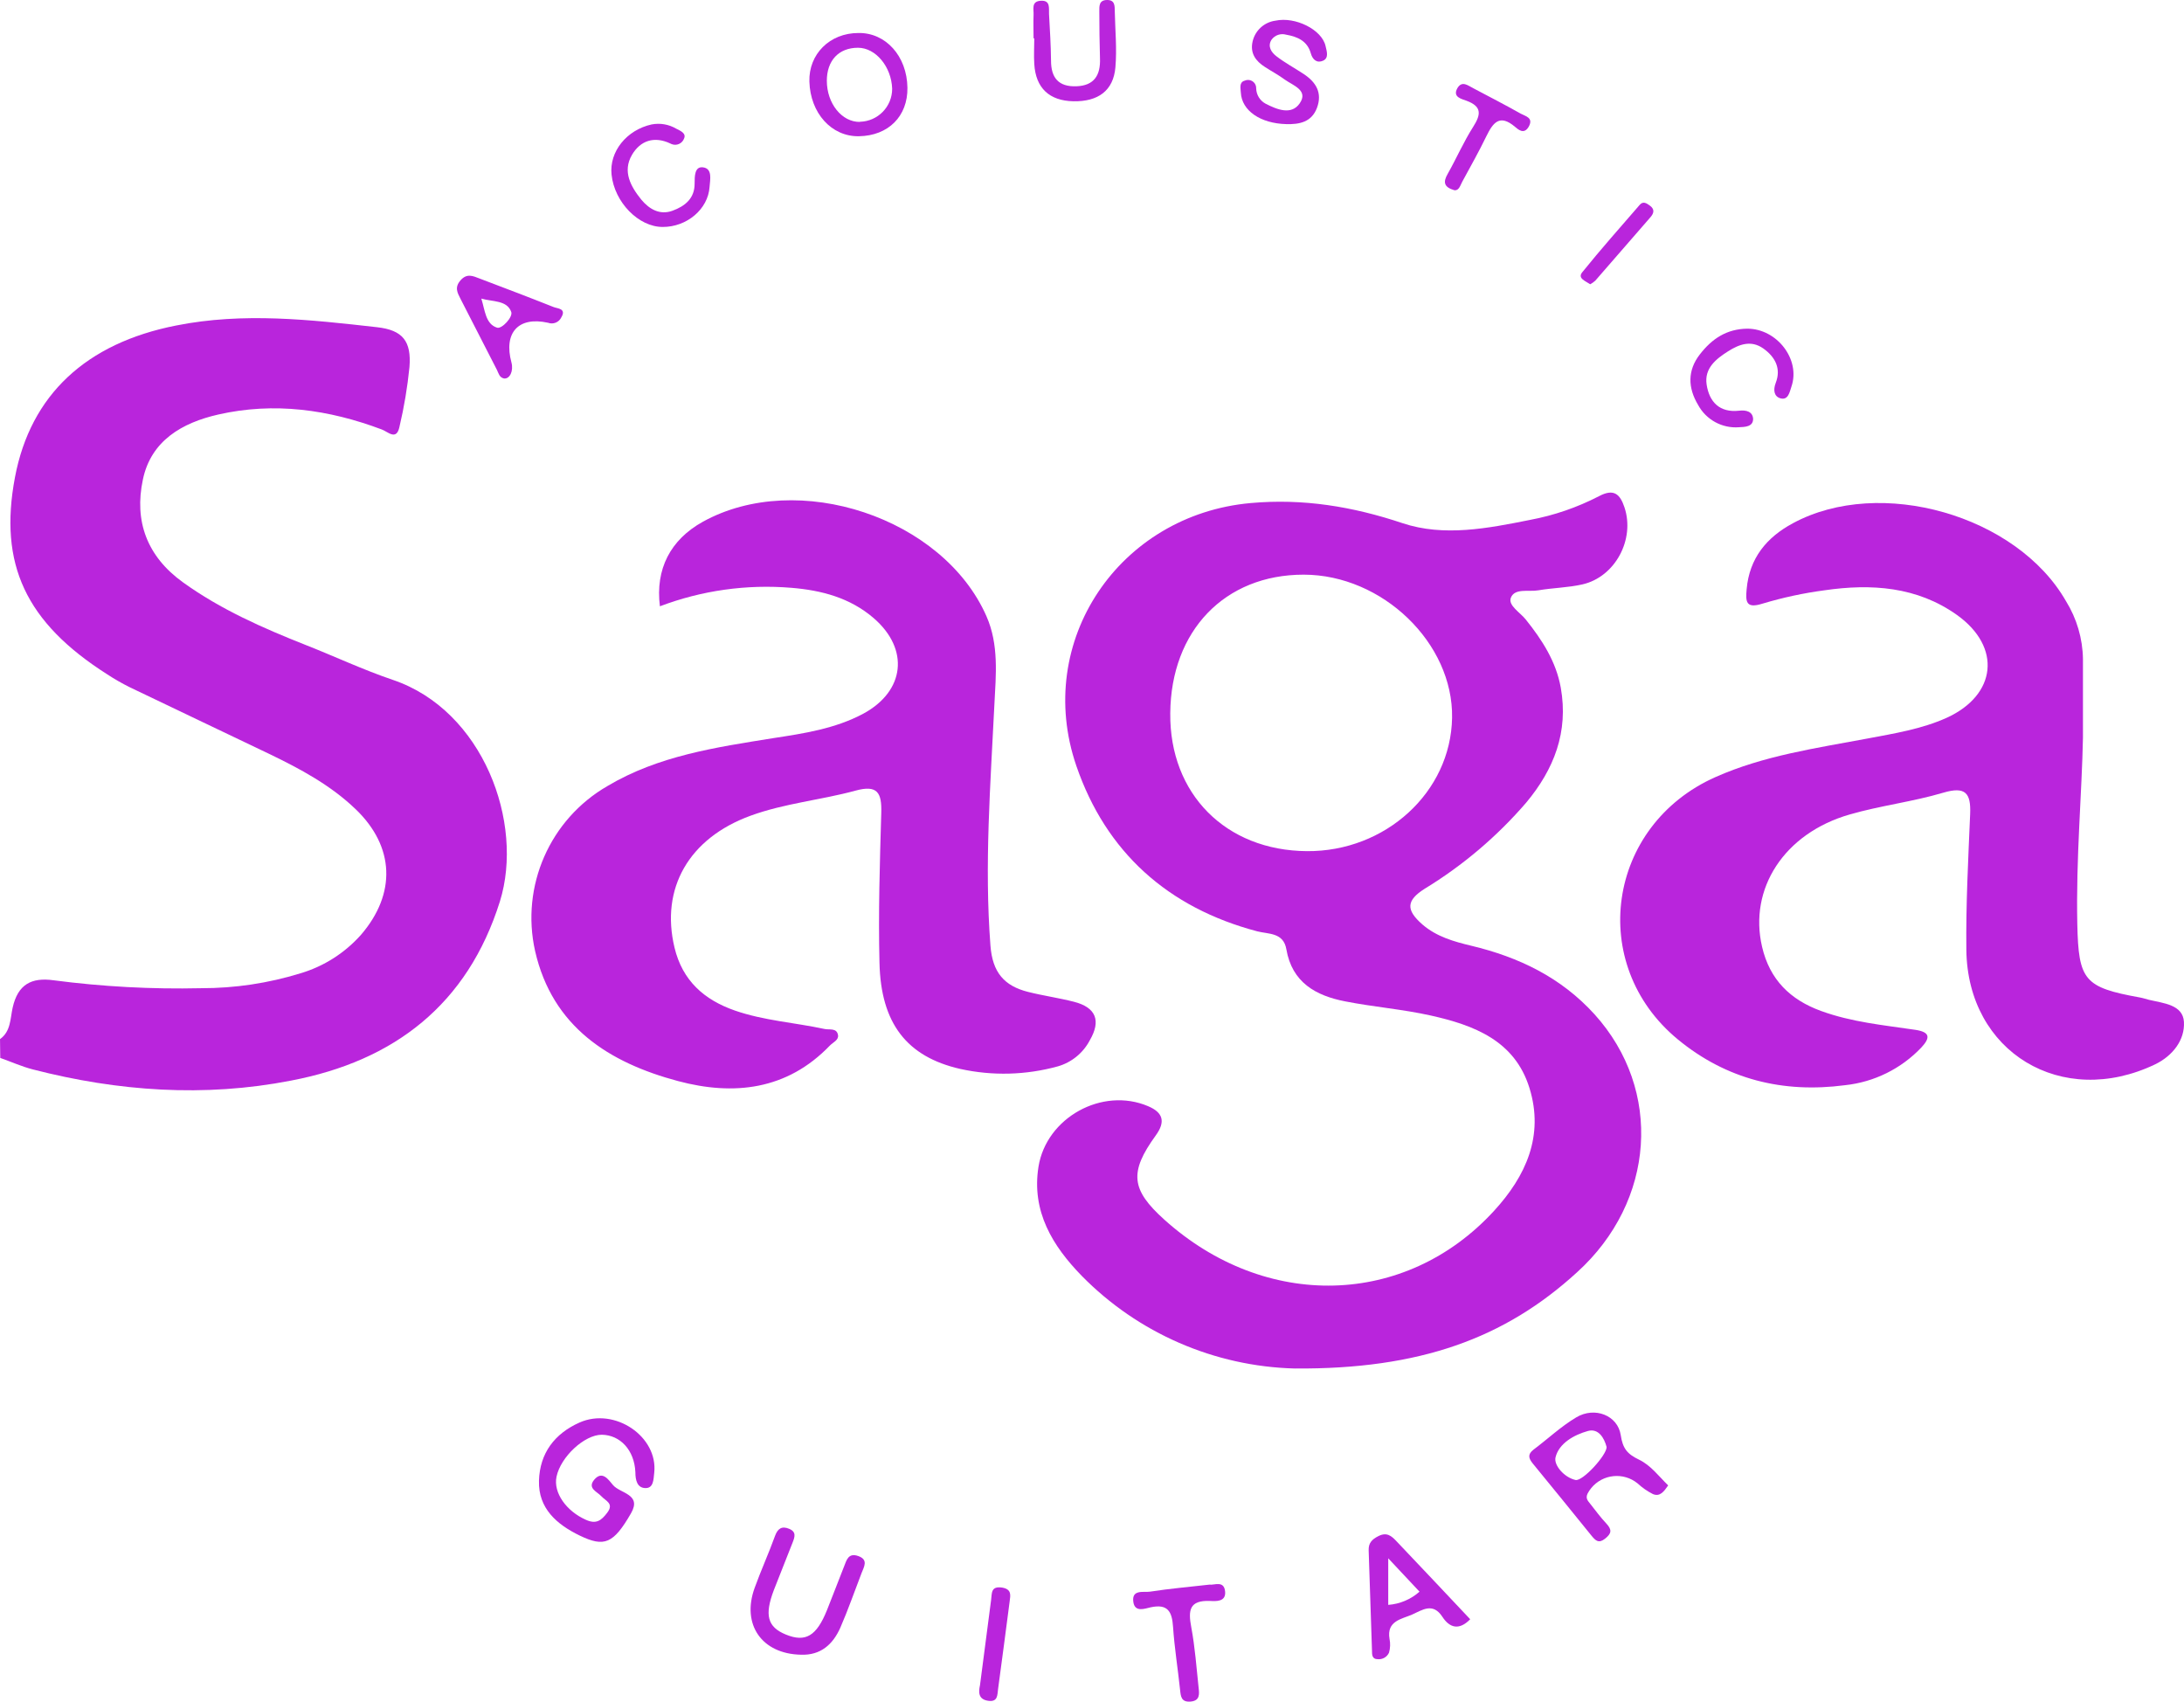
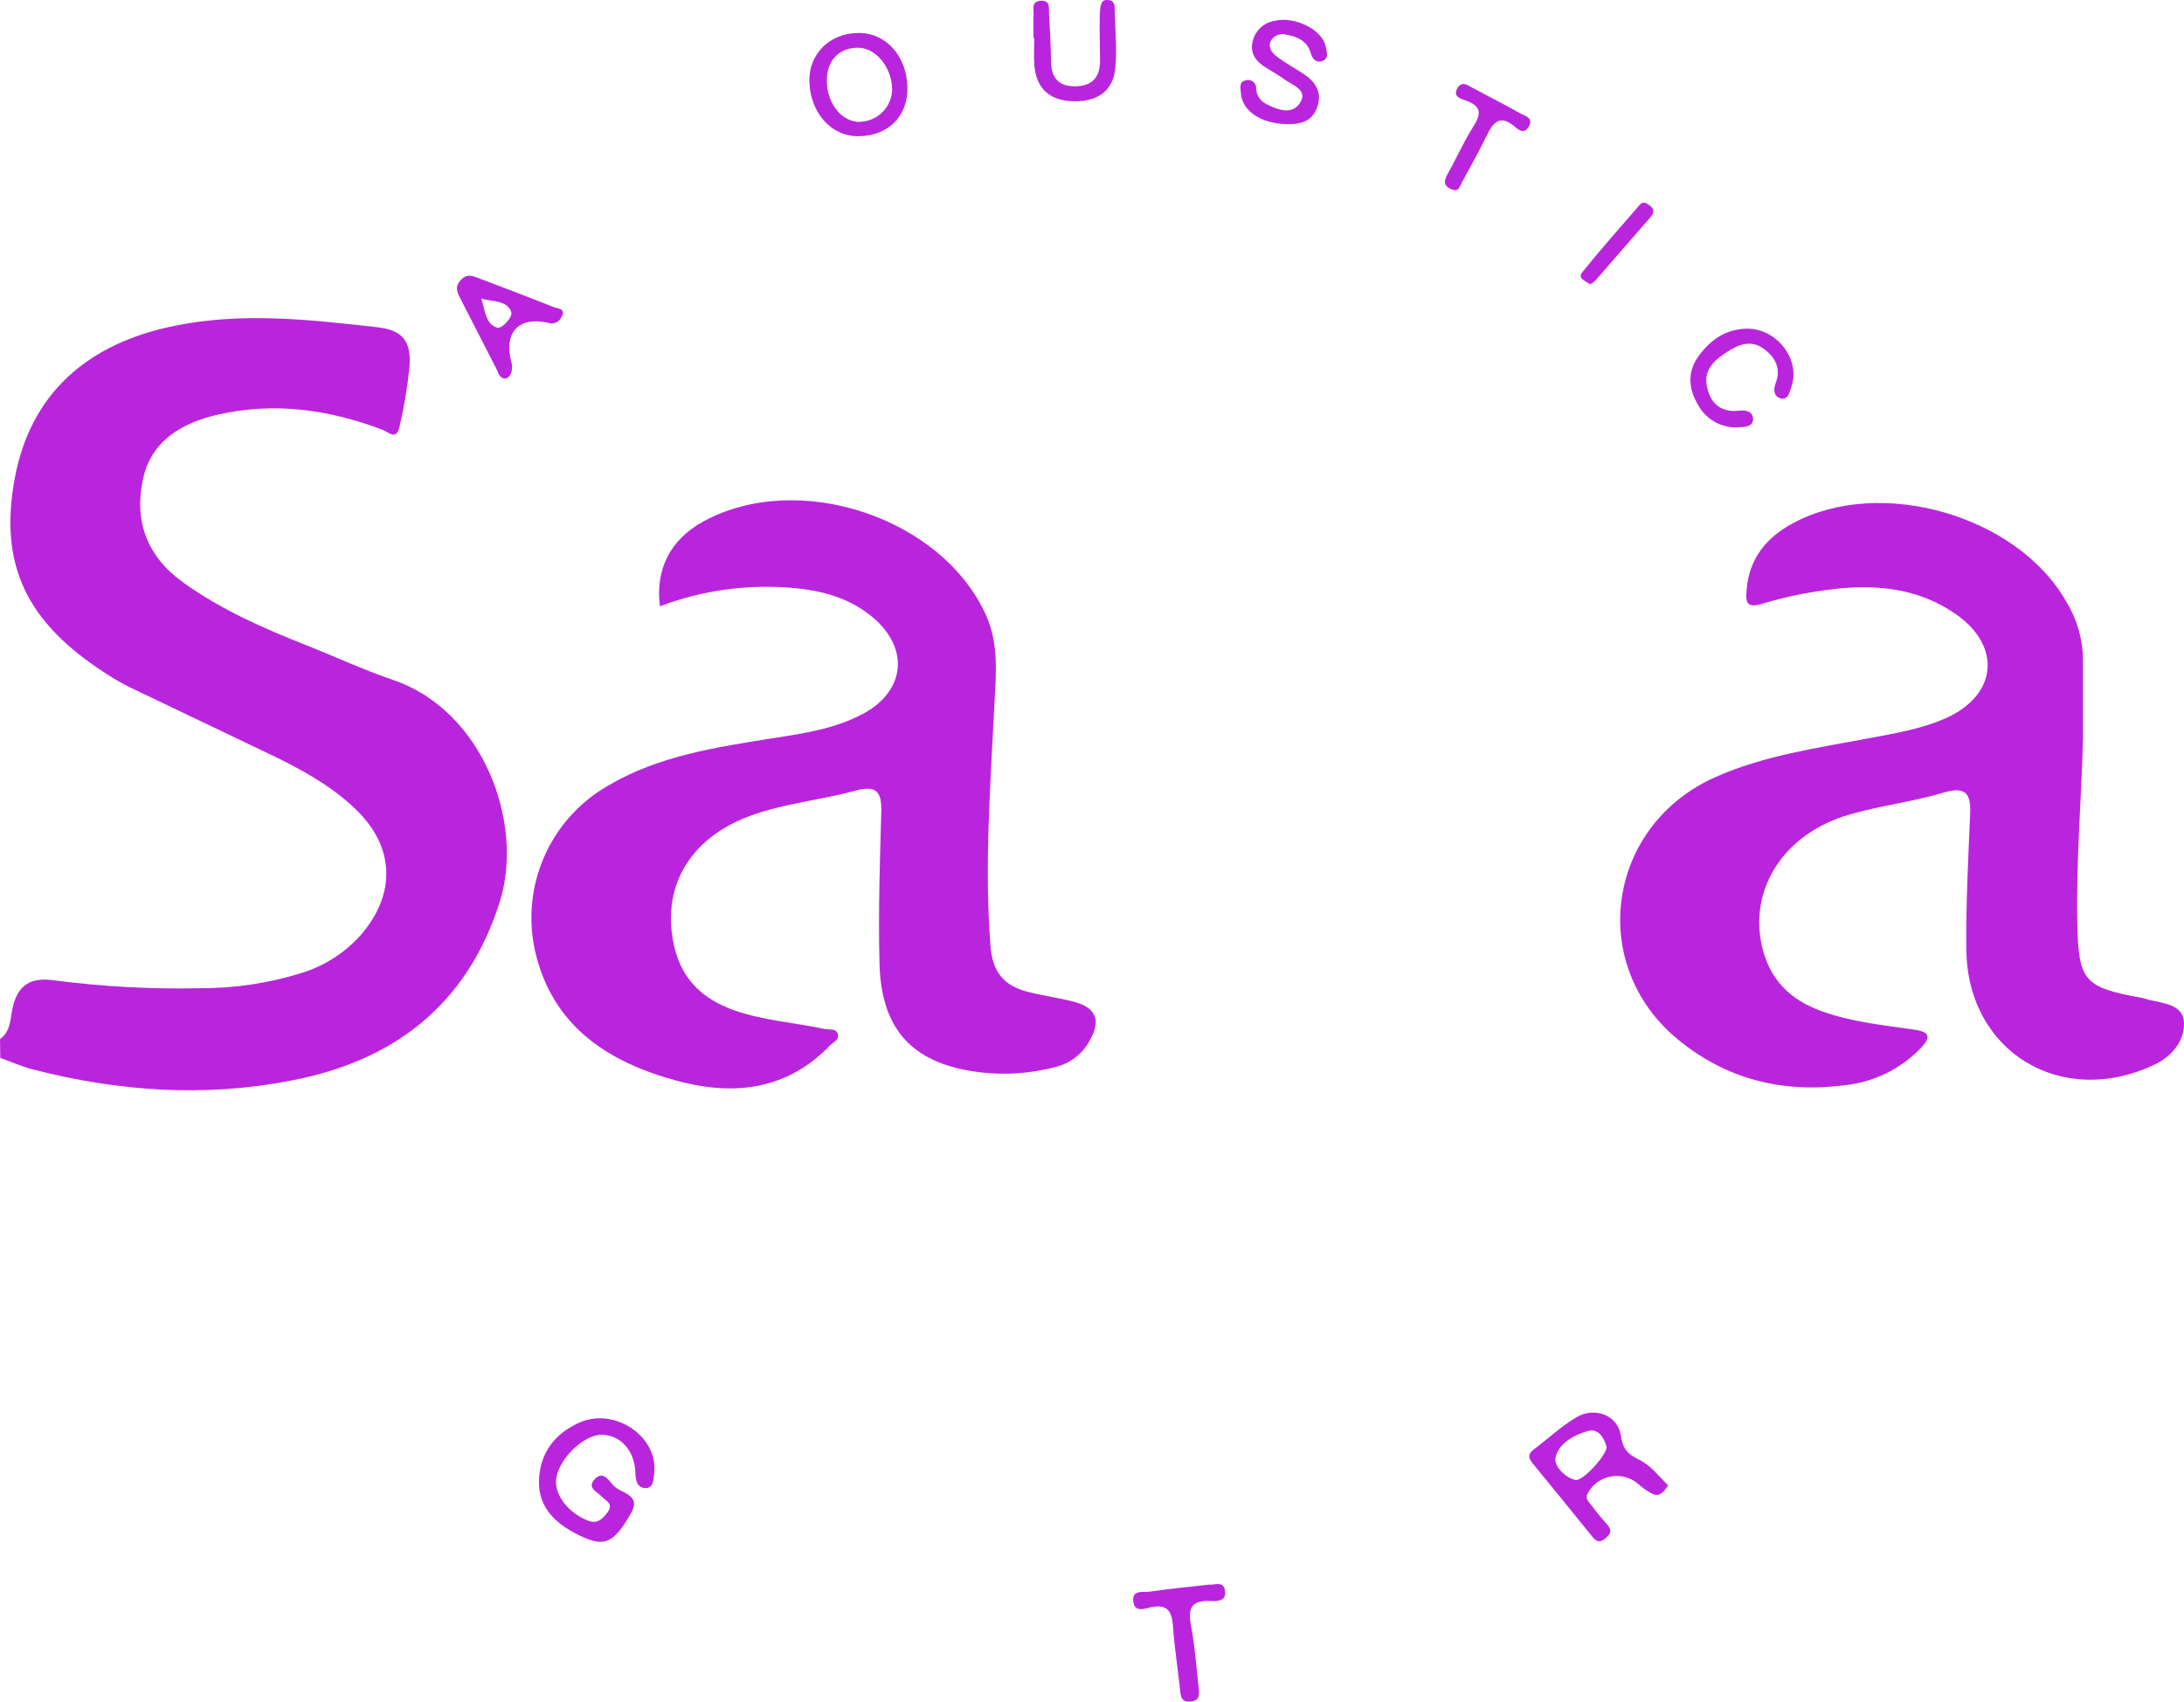
<svg xmlns="http://www.w3.org/2000/svg" viewBox="0 0 102.00 79.46" data-guides="{&quot;vertical&quot;:[],&quot;horizontal&quot;:[]}">
  <defs />
  <path fill="#b925dc" stroke="none" fill-opacity="1" stroke-width="1" stroke-opacity="1" class="cls-1" id="tSvg1669982a8ca" title="Path 1" d="M0.001 48.523C0.509 48.165 0.478 47.555 0.591 47.055C0.835 45.965 1.471 45.633 2.502 45.776C4.786 46.075 7.091 46.199 9.394 46.146C10.967 46.149 12.532 45.914 14.035 45.45C15.127 45.125 16.107 44.5 16.864 43.647C18.51 41.732 18.433 39.542 16.619 37.796C15.446 36.667 14.026 35.905 12.573 35.205C10.402 34.161 8.225 33.136 6.055 32.09C5.695 31.911 5.347 31.711 5.011 31.491C1.203 29.07 -0.068 26.346 0.699 22.287C1.427 18.435 4.027 16.026 8.223 15.201C11.367 14.573 14.486 14.928 17.612 15.28C18.816 15.414 19.217 15.94 19.124 17.134C19.03 18.077 18.873 19.013 18.655 19.936C18.515 20.596 18.112 20.156 17.83 20.055C15.349 19.122 12.806 18.765 10.195 19.357C8.505 19.74 7.05 20.581 6.673 22.395C6.262 24.328 6.856 25.977 8.544 27.192C10.306 28.462 12.287 29.332 14.284 30.122C15.642 30.657 16.969 31.282 18.349 31.749C22.567 33.175 24.489 38.423 23.347 42.095C21.837 46.901 18.416 49.543 13.59 50.461C9.54 51.251 5.504 50.961 1.542 49.941C1.02 49.807 0.52 49.582 0.012 49.402C0.008 49.109 0.004 48.816 0.001 48.523" />
  <path fill="#b925dc" stroke="none" fill-opacity="1" stroke-width="1" stroke-opacity="1" class="cls-1" id="tSvg12b076121e6" title="Path 2" d="M97.281 34.437C97.233 37.019 96.951 40.079 97.017 43.152C97.074 45.783 97.336 46.109 99.945 46.58C100.088 46.606 100.227 46.654 100.37 46.69C101.03 46.848 101.948 46.91 101.997 47.718C102.045 48.565 101.477 49.298 100.658 49.699C96.299 51.788 91.89 49.138 91.835 44.356C91.811 42.241 91.923 40.121 92.013 38.005C92.053 37.034 91.793 36.709 90.756 37.017C89.325 37.442 87.82 37.618 86.386 38.034C83.32 38.914 81.664 41.51 82.294 44.211C82.651 45.752 83.615 46.688 85.048 47.209C86.481 47.731 87.963 47.87 89.451 48.09C90.16 48.196 90.149 48.466 89.733 48.915C88.791 49.908 87.525 50.533 86.164 50.676C83.276 51.057 80.63 50.408 78.36 48.537C74.105 45.03 75.045 38.54 80.121 36.286C82.38 35.282 84.812 34.939 87.216 34.487C88.473 34.25 89.744 34.047 90.917 33.519C93.25 32.455 93.493 30.217 91.403 28.722C89.534 27.388 87.392 27.247 85.204 27.566C84.225 27.696 83.258 27.905 82.312 28.189C81.532 28.436 81.523 28.088 81.574 27.515C81.702 26.067 82.503 25.094 83.736 24.433C87.808 22.232 94.193 24.059 96.489 28.072C96.992 28.884 97.266 29.817 97.281 30.771C97.281 31.993 97.281 33.215 97.281 34.437" />
  <path fill="#b925dc" stroke="none" fill-opacity="1" stroke-width="1" stroke-opacity="1" class="cls-1" id="tSvgb093f1151e" title="Path 3" d="M30.82 28.312C30.6 26.576 31.309 25.204 32.824 24.365C37.258 21.913 44.051 24.169 46.074 28.784C46.653 30.104 46.514 31.502 46.442 32.889C46.259 36.632 45.968 40.392 46.257 44.158C46.352 45.406 46.898 46.04 48.018 46.32C48.725 46.498 49.451 46.599 50.158 46.78C51.188 47.044 51.432 47.661 50.897 48.579C50.587 49.171 50.048 49.611 49.405 49.796C47.917 50.207 46.351 50.248 44.843 49.915C42.345 49.345 41.139 47.782 41.075 44.966C41.017 42.63 41.09 40.29 41.158 37.955C41.185 37.026 40.989 36.634 39.948 36.922C38.334 37.362 36.645 37.51 35.054 38.091C32.168 39.143 30.838 41.49 31.503 44.255C31.875 45.796 32.886 46.69 34.323 47.19C35.679 47.661 37.112 47.749 38.506 48.05C38.726 48.101 39.08 47.986 39.138 48.334C39.177 48.57 38.906 48.671 38.757 48.825C36.751 50.912 34.255 51.174 31.666 50.483C28.447 49.624 25.799 47.953 24.991 44.411C24.311 41.38 25.68 38.259 28.37 36.706C30.75 35.289 33.434 34.899 36.106 34.47C37.548 34.25 39.003 34.029 40.315 33.329C42.266 32.275 42.484 30.314 40.802 28.863C39.701 27.914 38.367 27.564 36.96 27.449C34.875 27.276 32.777 27.57 30.82 28.312Z" />
  <path fill="#b925dc" stroke="none" fill-opacity="1" stroke-width="1" stroke-opacity="1" class="cls-2" id="tSvga05d51808d" title="Path 4" d="M28.104 66.998C27.3 66.998 26.187 68.022 25.991 68.959C25.834 69.714 26.459 70.569 27.36 70.969C27.846 71.189 28.082 71.004 28.357 70.643C28.694 70.203 28.282 70.089 28.086 69.871C27.89 69.653 27.426 69.507 27.745 69.107C28.135 68.633 28.436 69.127 28.626 69.344C28.956 69.743 29.988 69.765 29.471 70.665C28.65 72.088 28.225 72.261 27.076 71.707C26.002 71.187 25.134 70.436 25.172 69.146C25.209 67.856 25.905 66.945 27.065 66.428C28.712 65.699 30.746 67.088 30.554 68.781C30.519 69.085 30.528 69.518 30.114 69.488C29.762 69.463 29.674 69.129 29.674 68.743C29.627 67.713 28.963 67.009 28.104 66.998Z" />
-   <path fill="#b925dc" stroke="none" fill-opacity="1" stroke-width="1" stroke-opacity="1" class="cls-3" id="tSvgeaca618c7" title="Path 5" d="M37.403 77.27C35.58 77.232 34.625 75.863 35.243 74.152C35.54 73.331 35.904 72.532 36.199 71.715C36.326 71.374 36.518 71.249 36.859 71.392C37.2 71.535 37.119 71.773 37.02 72.026C36.726 72.768 36.433 73.513 36.139 74.258C35.699 75.423 35.84 75.977 36.705 76.33C37.623 76.704 38.134 76.402 38.625 75.183C38.898 74.509 39.148 73.829 39.419 73.153C39.538 72.856 39.617 72.493 40.093 72.666C40.568 72.84 40.348 73.168 40.236 73.463C39.908 74.311 39.611 75.172 39.248 76.004C38.9 76.79 38.325 77.307 37.403 77.27Z" />
  <path fill="#b925dc" stroke="none" fill-opacity="1" stroke-width="1" stroke-opacity="1" class="cls-4" id="tSvg1fe92f58d9" title="Path 6" d="M60.077 5.796C58.867 5.766 57.995 5.169 57.951 4.324C57.94 4.119 57.863 3.839 58.131 3.767C58.323 3.68 58.549 3.766 58.635 3.958C58.66 4.013 58.671 4.072 58.668 4.132C58.677 4.431 58.845 4.702 59.109 4.843C59.641 5.116 60.309 5.389 60.698 4.83C61.123 4.218 60.394 3.996 60.005 3.718C59.708 3.498 59.386 3.329 59.08 3.13C58.64 2.851 58.378 2.483 58.499 1.944C58.614 1.427 59.039 1.037 59.564 0.966C60.496 0.764 61.737 1.385 61.907 2.146C61.959 2.38 62.076 2.705 61.794 2.833C61.513 2.961 61.303 2.796 61.218 2.488C61.057 1.911 60.595 1.713 60.069 1.62C59.813 1.546 59.539 1.64 59.384 1.856C59.184 2.171 59.384 2.448 59.604 2.62C60.007 2.932 60.46 3.174 60.887 3.456C61.464 3.837 61.768 4.337 61.506 5.039C61.255 5.702 60.691 5.812 60.077 5.796Z" />
  <path fill="#b925dc" stroke="none" fill-opacity="1" stroke-width="1" stroke-opacity="1" class="cls-5" id="tSvgdb6ccf2cfc" title="Path 7" d="M81.603 15.348C82.992 15.348 84.097 16.786 83.668 18.047C83.58 18.307 83.518 18.708 83.144 18.598C82.862 18.514 82.8 18.223 82.935 17.873C83.192 17.213 82.91 16.665 82.345 16.268C81.779 15.872 81.226 16.077 80.713 16.401C80.143 16.762 79.591 17.197 79.705 17.957C79.828 18.769 80.311 19.278 81.215 19.179C81.559 19.137 81.858 19.221 81.876 19.562C81.876 19.936 81.484 19.938 81.215 19.951C80.428 20.011 79.679 19.601 79.305 18.906C78.827 18.109 78.807 17.301 79.384 16.555C79.96 15.808 80.65 15.361 81.603 15.348Z" />
-   <path fill="#b925dc" stroke="none" fill-opacity="1" stroke-width="1" stroke-opacity="1" class="cls-5" id="tSvg109404684b" title="Path 8" d="M30.948 10.598C29.821 10.598 28.696 9.442 28.562 8.156C28.447 7.08 29.268 6.069 30.429 5.812C30.825 5.735 31.236 5.805 31.584 6.01C31.763 6.102 32.062 6.219 31.948 6.468C31.863 6.705 31.597 6.824 31.364 6.728C31.347 6.719 31.329 6.711 31.311 6.703C30.561 6.347 29.909 6.558 29.515 7.232C29.062 8.007 29.458 8.713 29.955 9.327C30.323 9.768 30.816 10.056 31.404 9.842C31.992 9.629 32.443 9.264 32.441 8.577C32.441 8.227 32.441 7.773 32.822 7.813C33.288 7.863 33.163 8.39 33.139 8.729C33.07 9.772 32.071 10.604 30.948 10.598Z" />
-   <path fill="#b925dc" stroke="none" fill-opacity="1" stroke-width="1" stroke-opacity="1" class="cls-2" id="tSvg17abe010885" title="Path 9" d="M48.271 1.796C48.271 1.433 48.256 1.068 48.271 0.696C48.287 0.436 48.148 0.062 48.61 0.035C49.072 0.009 48.978 0.383 48.993 0.652C49.033 1.378 49.079 2.105 49.086 2.829C49.086 3.632 49.436 4.059 50.272 4.029C51.109 3.998 51.402 3.505 51.373 2.73C51.351 2.001 51.344 1.275 51.342 0.546C51.342 0.295 51.316 0.007 51.697 0C52.077 -0.007 52.06 0.277 52.064 0.535C52.082 1.415 52.168 2.281 52.093 3.144C52 4.231 51.289 4.751 50.131 4.729C49.009 4.707 48.37 4.114 48.304 2.985C48.278 2.587 48.304 2.186 48.304 1.785C48.293 1.789 48.282 1.793 48.271 1.796" />
+   <path fill="#b925dc" stroke="none" fill-opacity="1" stroke-width="1" stroke-opacity="1" class="cls-2" id="tSvg17abe010885" title="Path 9" d="M48.271 1.796C48.271 1.433 48.256 1.068 48.271 0.696C48.287 0.436 48.148 0.062 48.61 0.035C49.072 0.009 48.978 0.383 48.993 0.652C49.033 1.378 49.079 2.105 49.086 2.829C49.086 3.632 49.436 4.059 50.272 4.029C51.109 3.998 51.402 3.505 51.373 2.73C51.342 0.295 51.316 0.007 51.697 0C52.077 -0.007 52.06 0.277 52.064 0.535C52.082 1.415 52.168 2.281 52.093 3.144C52 4.231 51.289 4.751 50.131 4.729C49.009 4.707 48.37 4.114 48.304 2.985C48.278 2.587 48.304 2.186 48.304 1.785C48.293 1.789 48.282 1.793 48.271 1.796" />
  <path fill="#b925dc" stroke="none" fill-opacity="1" stroke-width="1" stroke-opacity="1" class="cls-5" id="tSvg15388968c90" title="Path 10" d="M56.478 73.998C56.718 74.031 57.156 73.794 57.215 74.304C57.275 74.815 56.775 74.771 56.518 74.76C55.54 74.718 55.487 75.2 55.637 75.991C55.811 76.922 55.879 77.873 55.98 78.817C56.014 79.11 56.044 79.42 55.606 79.458C55.168 79.495 55.146 79.222 55.113 78.905C55.01 77.926 54.851 76.95 54.785 75.969C54.739 75.262 54.543 74.883 53.739 75.057C53.473 75.114 53.004 75.308 52.931 74.811C52.841 74.203 53.418 74.37 53.709 74.326C54.596 74.188 55.518 74.106 56.478 73.998Z" />
  <path fill="#b925dc" stroke="none" fill-opacity="1" stroke-width="1" stroke-opacity="1" class="cls-6" id="tSvg139d83bd750" title="Path 11" d="M67.93 8.885C67.43 8.74 67.393 8.504 67.606 8.13C68.018 7.401 68.355 6.626 68.799 5.928C69.165 5.354 69.224 4.975 68.489 4.704C68.269 4.619 67.829 4.539 68.062 4.121C68.282 3.745 68.562 3.998 68.808 4.121C69.55 4.513 70.294 4.896 71.025 5.308C71.245 5.429 71.637 5.495 71.393 5.922C71.172 6.298 70.902 6.043 70.756 5.922C70.032 5.305 69.724 5.739 69.418 6.362C69.07 7.082 68.674 7.78 68.293 8.484C68.196 8.667 68.141 8.902 67.93 8.885Z" />
-   <path fill="#b925dc" stroke="none" fill-opacity="1" stroke-width="1" stroke-opacity="1" class="cls-7" id="tSvg607733ba6e" title="Path 12" d="M45.768 78.698C45.941 77.377 46.114 76.049 46.288 74.712C46.33 74.401 46.268 74.051 46.812 74.137C47.252 74.216 47.193 74.489 47.155 74.775C46.979 76.14 46.798 77.504 46.614 78.868C46.576 79.134 46.614 79.489 46.156 79.423C45.698 79.356 45.693 79.042 45.768 78.698Z" />
  <path fill="#b925dc" stroke="none" fill-opacity="1" stroke-width="1" stroke-opacity="1" class="cls-8" id="tSvg114adf97e9b" title="Path 13" d="M74.268 13.274C74.047 13.123 73.669 12.999 73.893 12.718C74.758 11.643 75.677 10.611 76.579 9.567C76.74 9.38 76.898 9.488 77.05 9.598C77.288 9.77 77.248 9.95 77.081 10.144C76.222 11.132 75.364 12.12 74.505 13.107C74.433 13.172 74.353 13.229 74.268 13.274Z" />
-   <path fill="#b925dc" stroke="none" fill-opacity="1" stroke-width="1" stroke-opacity="1" class="cls-1" id="tSvg5424d2c194" title="Path 14" d="M74.468 47.363C72.903 45.64 70.933 44.695 68.72 44.165C67.897 43.969 67.093 43.74 66.433 43.172C65.651 42.489 65.678 42.049 66.532 41.505C68.314 40.42 69.916 39.062 71.278 37.481C72.581 35.92 73.259 34.179 72.894 32.116C72.674 30.888 72.024 29.886 71.263 28.935C71.003 28.601 70.42 28.275 70.563 27.91C70.745 27.452 71.406 27.645 71.846 27.566C72.528 27.449 73.233 27.443 73.907 27.289C75.43 26.941 76.366 25.195 75.87 23.698C75.661 23.069 75.373 22.8 74.671 23.174C73.663 23.695 72.585 24.066 71.47 24.275C69.488 24.673 67.439 25.076 65.504 24.431C63.17 23.65 60.852 23.271 58.413 23.491C52.278 24.037 48.269 29.935 50.268 35.762C51.653 39.793 54.547 42.388 58.712 43.489C59.239 43.628 59.941 43.533 60.077 44.328C60.344 45.882 61.455 46.496 62.827 46.762C64.148 47.022 65.506 47.128 66.827 47.423C68.841 47.874 70.75 48.592 71.434 50.817C72.119 53.043 71.263 54.923 69.779 56.541C65.647 61.047 59.098 61.208 54.369 56.946C52.828 55.555 52.729 54.745 53.975 53.025C54.446 52.378 54.318 51.951 53.621 51.656C51.479 50.745 48.868 52.187 48.5 54.487C48.17 56.574 49.16 58.183 50.521 59.579C53.151 62.256 56.718 63.807 60.469 63.905C66.307 63.947 70.279 62.498 73.653 59.412C77.306 56.103 77.669 50.901 74.468 47.363ZM61.039 39.746C57.246 39.72 54.618 37.072 54.655 33.307C54.686 29.451 57.202 26.835 60.883 26.835C64.564 26.835 67.877 30.032 67.817 33.517C67.758 37.001 64.7 39.773 61.039 39.746Z" />
  <path fill="#b925dc" stroke="none" fill-opacity="1" stroke-width="1" stroke-opacity="1" class="cls-2" id="tSvgab7cbc3617" title="Path 15" d="M76.548 68.162C75.998 67.898 75.787 67.641 75.694 67.018C75.555 66.091 74.477 65.672 73.618 66.186C72.903 66.61 72.286 67.196 71.615 67.698C71.335 67.918 71.395 68.101 71.578 68.332C72.502 69.459 73.422 70.59 74.338 71.724C74.523 71.944 74.664 72.088 74.963 71.85C75.263 71.612 75.296 71.438 75.023 71.147C74.75 70.857 74.512 70.531 74.263 70.216C74.158 70.082 74.043 69.972 74.142 69.752C74.191 69.659 74.248 69.571 74.314 69.49C74.852 68.832 75.821 68.733 76.48 69.27C76.694 69.468 76.934 69.635 77.193 69.767C77.526 69.91 77.713 69.648 77.909 69.364C77.469 68.935 77.099 68.427 76.548 68.162ZM73.579 69.111C73.046 68.988 72.564 68.418 72.647 68.059C72.804 67.398 73.515 67.002 74.164 66.822C74.648 66.69 74.921 67.139 75.034 67.57C75.045 67.944 73.913 69.188 73.579 69.111Z" />
-   <path fill="#b925dc" stroke="none" fill-opacity="1" stroke-width="1" stroke-opacity="1" class="cls-9" id="tSvg7659cfd7d6" title="Path 16" d="M65.222 71.973C64.984 71.718 64.764 71.533 64.374 71.733C64.075 71.883 63.91 72.054 63.921 72.394C63.974 73.959 64.022 75.526 64.077 77.091C64.077 77.259 64.077 77.479 64.339 77.479C64.564 77.503 64.78 77.38 64.872 77.173C64.931 76.965 64.939 76.746 64.896 76.534C64.749 75.687 65.466 75.608 65.944 75.398C66.422 75.189 66.913 74.811 67.364 75.5C67.69 76.002 68.132 76.16 68.663 75.614C67.529 74.408 66.378 73.19 65.222 71.973ZM64.835 74.943C64.835 74.218 64.835 73.493 64.835 72.768C65.322 73.287 65.809 73.807 66.296 74.326C65.89 74.687 65.376 74.903 64.835 74.943Z" />
  <path fill="#b925dc" stroke="none" fill-opacity="1" stroke-width="1" stroke-opacity="1" class="cls-9" id="tSvgeceeb484c7" title="Path 17" d="M40.091 1.541C38.746 1.541 37.764 2.534 37.801 3.808C37.843 5.283 38.834 6.384 40.113 6.362C41.489 6.34 42.4 5.429 42.38 4.092C42.358 2.62 41.365 1.519 40.091 1.541ZM40.157 5.693C39.32 5.704 38.616 4.837 38.616 3.771C38.616 2.829 39.17 2.23 40.071 2.23C40.896 2.23 41.63 3.111 41.667 4.139C41.671 4.98 40.998 5.669 40.157 5.686C40.157 5.689 40.157 5.691 40.157 5.693" />
  <path fill="#b925dc" stroke="none" fill-opacity="1" stroke-width="1" stroke-opacity="1" class="cls-9" id="tSvgba56f88c5e" title="Path 18" d="M25.859 14.34C24.712 13.884 23.552 13.444 22.393 13.004C22.092 12.889 21.81 12.751 21.513 13.085C21.216 13.42 21.361 13.669 21.513 13.966C22.079 15.066 22.644 16.167 23.206 17.268C23.287 17.426 23.314 17.622 23.534 17.673C23.809 17.71 23.992 17.321 23.886 16.927C23.512 15.54 24.207 14.765 25.592 15.071C25.835 15.163 26.108 15.052 26.217 14.816C26.464 14.402 26.032 14.41 25.859 14.34ZM23.217 15.302C22.671 15.133 22.651 14.479 22.479 13.944C23.012 14.096 23.681 14.014 23.877 14.567C23.963 14.805 23.439 15.37 23.217 15.302Z" />
</svg>